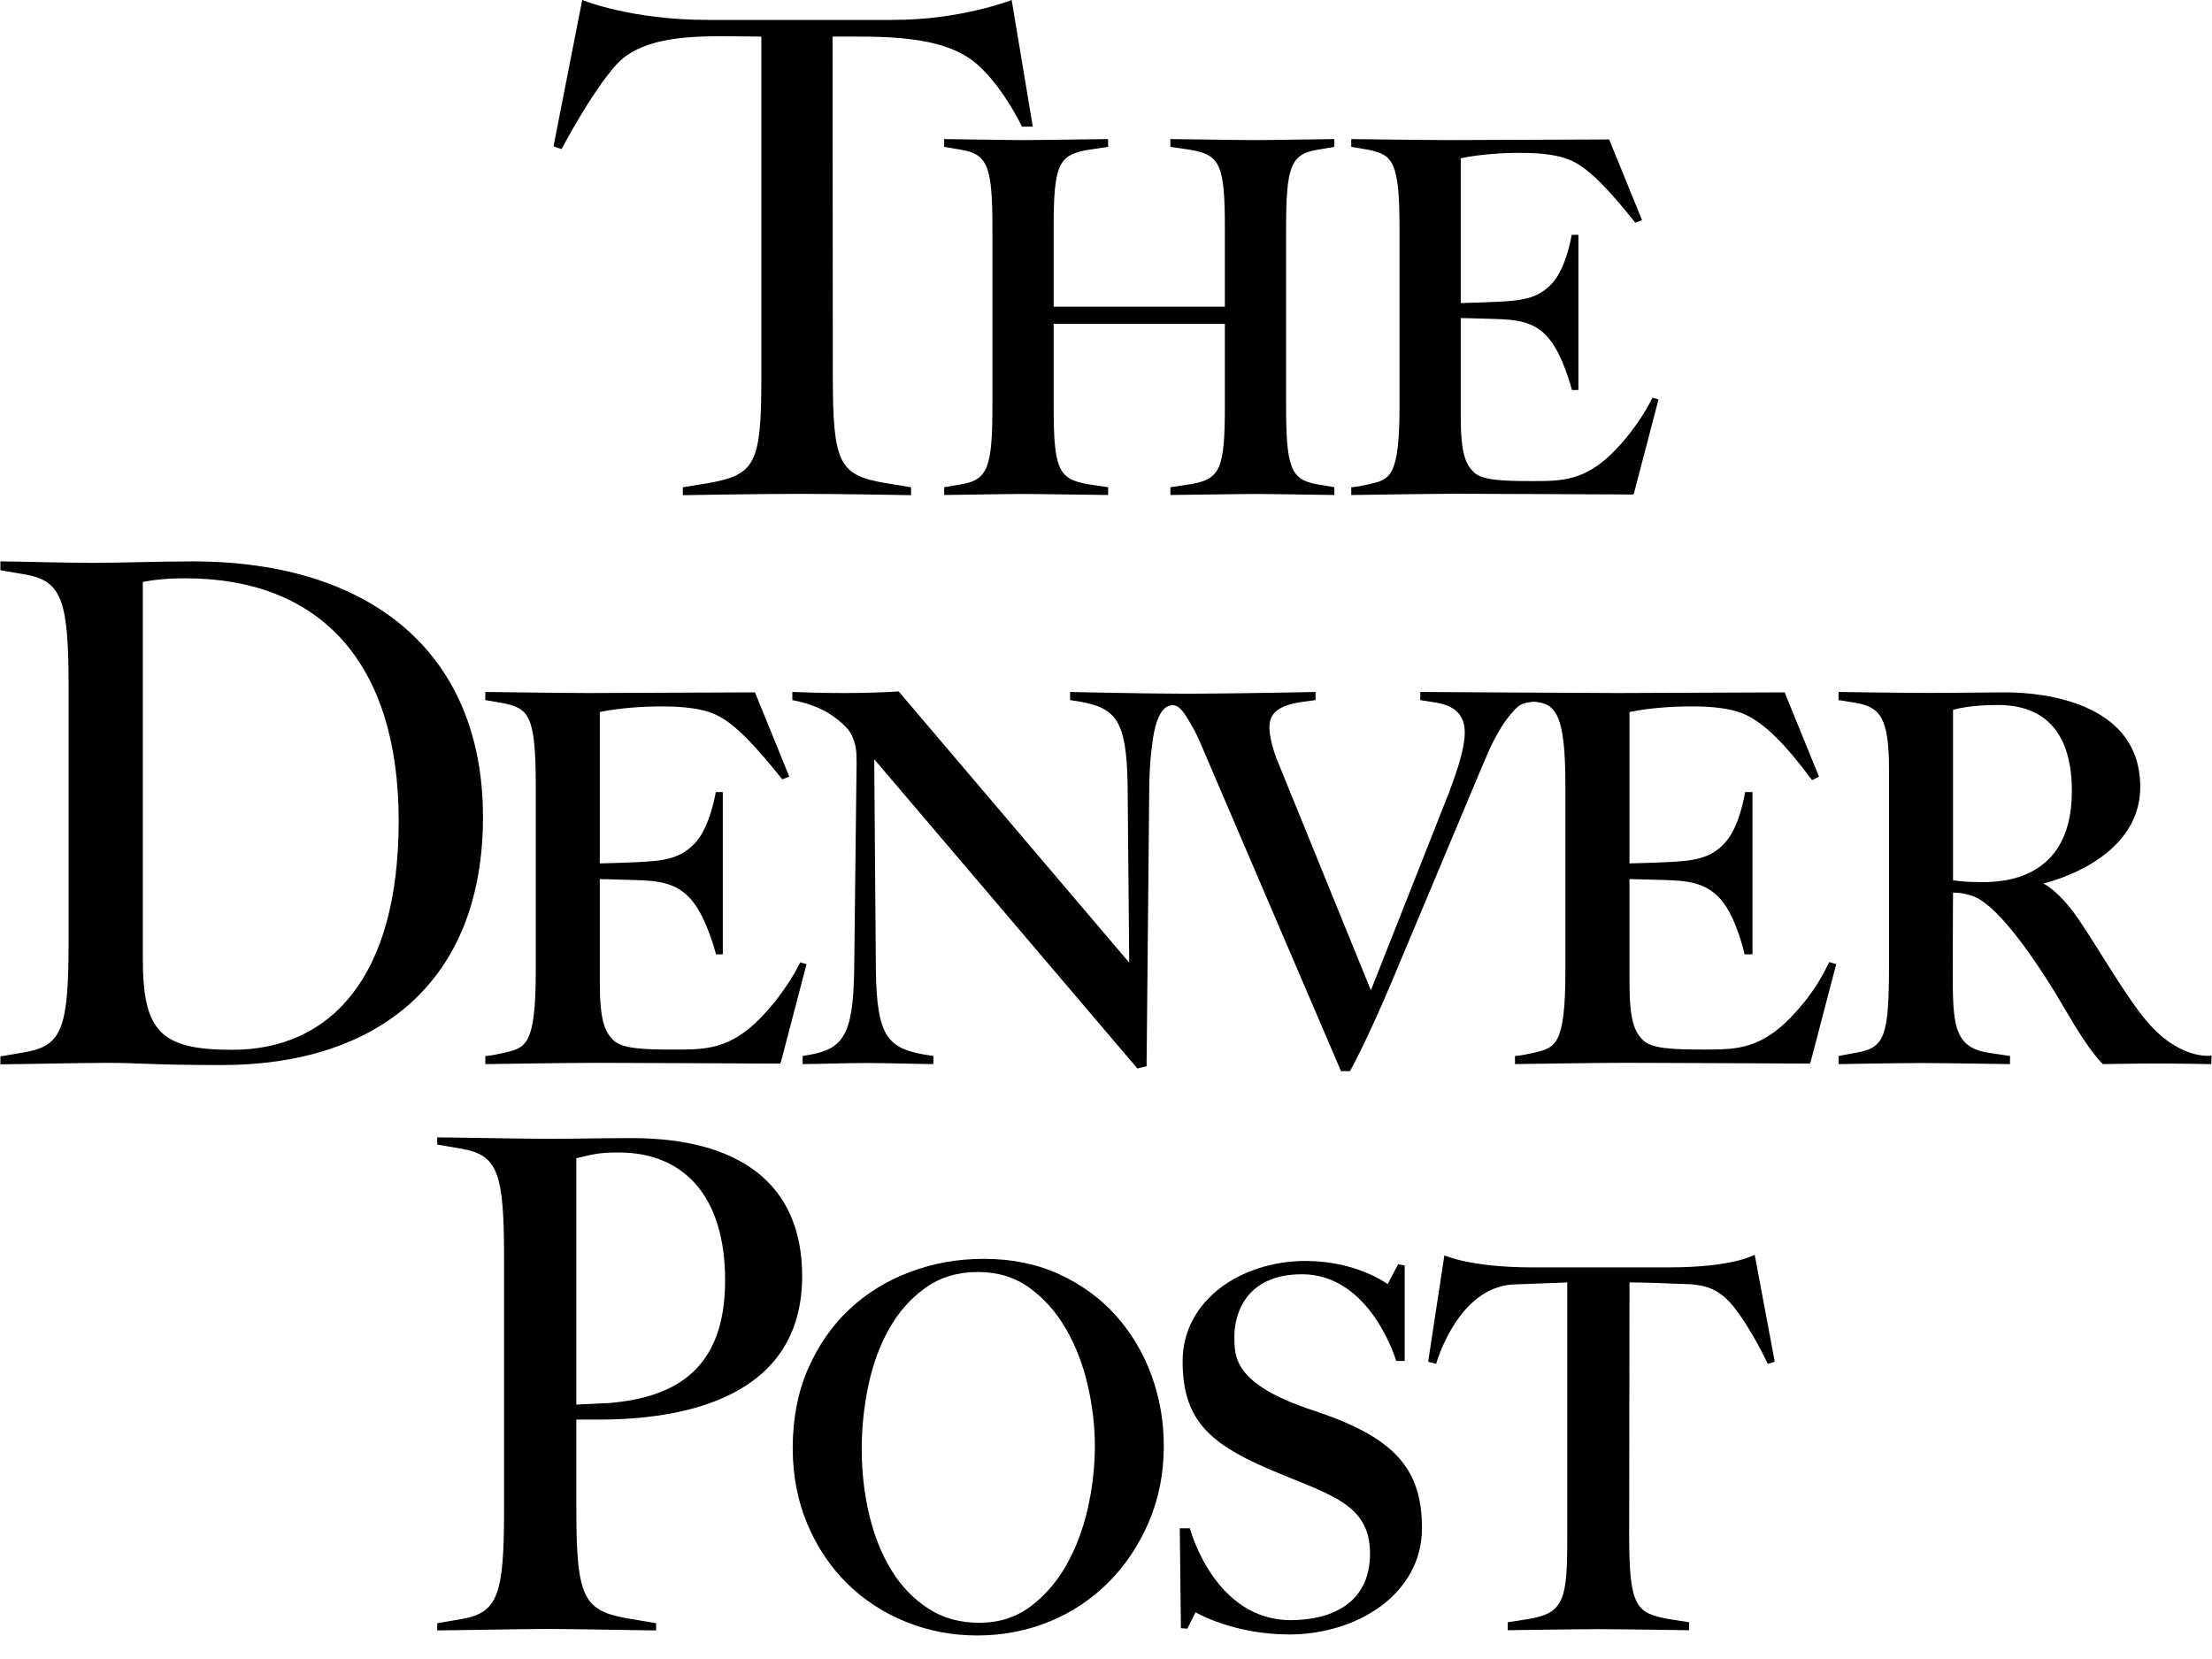
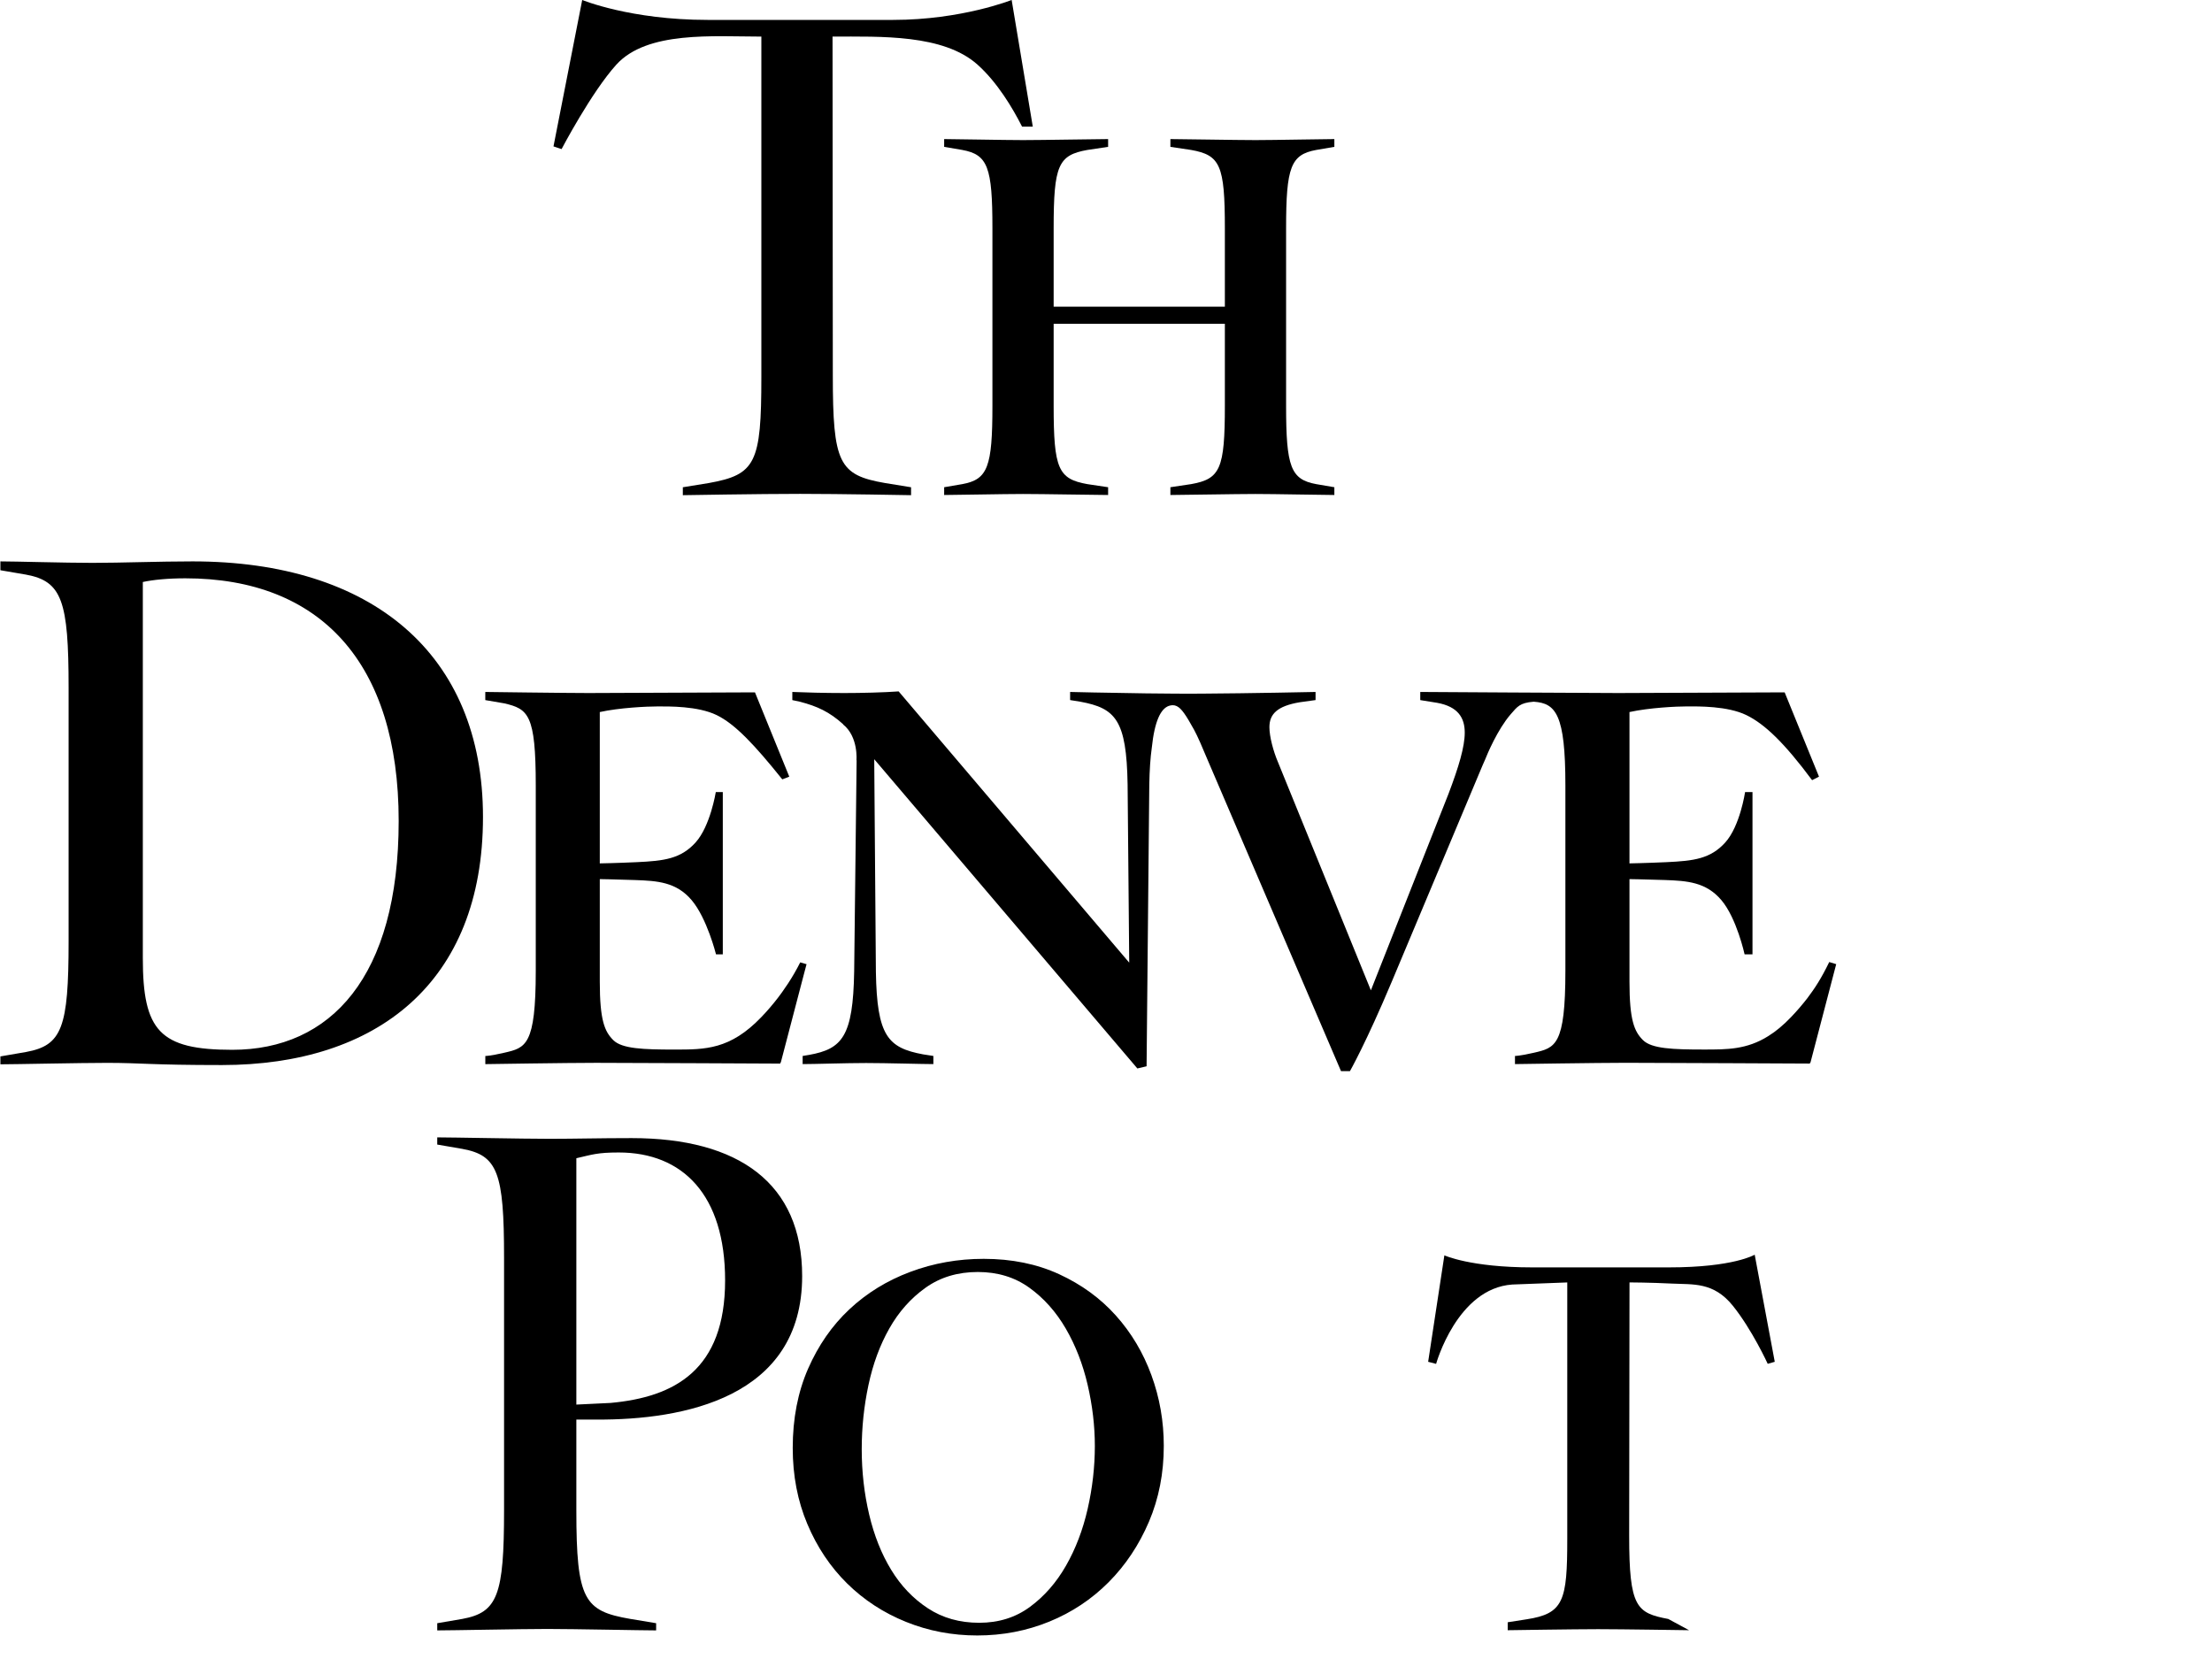
<svg xmlns="http://www.w3.org/2000/svg" width="72" height="54" viewBox="0 0 72 54" fill="none">
  <path d="M40.866 16.079C40.241 16.079 38.434 16.112 38.096 16.112V15.859L38.771 15.758C39.717 15.589 39.869 15.268 39.869 13.207V10.539H34.296V13.207C34.296 15.268 34.448 15.589 35.393 15.758L36.069 15.859V16.112C35.731 16.112 33.924 16.079 33.299 16.079C32.674 16.079 31.087 16.112 30.732 16.112V15.859L31.323 15.758C32.151 15.606 32.303 15.201 32.303 13.207V7.431C32.303 5.438 32.151 5.033 31.323 4.881L30.732 4.78V4.527C31.087 4.527 32.674 4.56 33.299 4.56C33.924 4.56 35.731 4.527 36.069 4.527V4.78L35.393 4.881C34.448 5.05 34.296 5.371 34.296 7.431V9.982H39.869V7.431C39.869 5.371 39.717 5.05 38.771 4.881L38.096 4.78V4.527C38.434 4.527 40.241 4.56 40.866 4.56C41.49 4.56 43.078 4.527 43.433 4.527V4.78L42.842 4.881C42.014 5.033 41.862 5.438 41.862 7.431V13.207C41.862 15.2 42.014 15.606 42.842 15.758L43.433 15.859V16.112C43.078 16.112 41.49 16.079 40.866 16.079Z" fill="black" />
  <path d="M24.782 12.276C24.782 9.234 24.782 1.191 24.782 1.191C23.214 1.191 21.064 1 20.062 2.104C19.251 2.999 18.279 4.853 18.279 4.853L18.016 4.765L18.951 -0.001C18.951 -0.001 20.517 0.648 23.034 0.648C24.568 0.648 26.891 0.648 29.072 0.648C31.299 0.648 32.929 -0.001 32.929 -0.001L33.617 4.122H33.268C32.965 3.523 32.467 2.685 31.818 2.104C30.707 1.11 28.666 1.191 27.099 1.191C27.099 1.191 27.108 9.341 27.108 12.211C27.108 15.081 27.305 15.463 28.81 15.723L29.655 15.86V16.118C29.655 16.118 27.324 16.075 26.044 16.075C24.763 16.075 22.226 16.118 22.226 16.118V15.86L23.07 15.723C24.595 15.45 24.782 15.075 24.782 12.276Z" fill="black" />
-   <path d="M45.554 7.431C45.554 5.222 45.319 5.055 44.574 4.881L43.983 4.78V4.527C43.983 4.527 46.504 4.56 47.192 4.56C47.855 4.56 52.378 4.539 52.378 4.539L53.447 7.163L53.229 7.248C52.364 6.168 51.758 5.525 51.186 5.246C50.598 4.96 49.692 4.976 49.35 4.976C49.008 4.976 48.161 5.017 47.547 5.152V9.863C47.547 9.863 48.073 9.854 48.7 9.825C49.551 9.785 50.068 9.722 50.529 9.213C50.99 8.704 51.159 7.643 51.159 7.643H51.377V12.695H51.166C51.166 12.695 50.886 11.574 50.409 11.009C49.932 10.445 49.344 10.405 48.637 10.381C47.929 10.358 47.547 10.353 47.547 10.353C47.547 10.353 47.547 12.346 47.547 13.545C47.547 14.745 47.697 15.095 47.967 15.365C48.237 15.635 48.905 15.659 49.866 15.659C50.828 15.659 51.603 15.664 52.577 14.65C53.356 13.839 53.808 12.953 53.808 12.953L53.984 13.001L53.165 16.096C53.165 16.096 48.316 16.072 47.434 16.072C46.552 16.072 43.983 16.113 43.983 16.113V15.859C43.983 15.859 44.128 15.862 44.575 15.758C45.24 15.604 45.554 15.54 45.554 13.208C45.554 10.985 45.554 7.431 45.554 7.431ZM51.42 15.479C51.708 15.356 51.986 15.182 52.253 14.957C52.52 14.733 52.779 14.458 53.031 14.132C53.282 13.806 53.55 13.421 53.787 12.945L53.984 13.001L53.183 16.064" fill="black" />
  <path d="M7.226 34.667C4.887 34.667 4.607 34.596 3.485 34.596C2.602 34.596 0.491 34.643 0.013 34.643V34.386L0.848 34.242C2.018 34.028 2.233 33.455 2.233 30.639V22.378C2.233 19.562 2.018 18.919 0.848 18.704L0.013 18.561V18.273C0.491 18.273 2.101 18.321 3.008 18.321C3.962 18.321 5.174 18.273 6.271 18.273C12.094 18.273 15.721 21.274 15.721 26.595C15.721 31.989 12.261 34.667 7.226 34.667ZM6.033 18.824C5.46 18.824 4.983 18.872 4.649 18.944V31.188C4.649 33.55 5.197 34.171 7.56 34.171C10.758 34.171 12.977 31.804 12.977 26.721C12.977 21.567 10.424 18.824 6.033 18.824Z" fill="black" />
  <path d="M17.439 25.56C17.439 23.251 17.194 23.076 16.414 22.894L15.796 22.788V22.523C15.796 22.523 18.432 22.558 19.151 22.558C19.845 22.558 24.574 22.536 24.574 22.536L25.691 25.28L25.463 25.368C24.558 24.239 23.925 23.567 23.327 23.276C22.712 22.977 21.765 22.994 21.407 22.994C21.05 22.994 20.164 23.036 19.523 23.177V28.103C19.523 28.103 20.072 28.094 20.728 28.063C21.617 28.022 22.158 27.955 22.64 27.423C23.122 26.891 23.299 25.782 23.299 25.782H23.527V31.064H23.306C23.306 31.064 23.014 29.892 22.515 29.302C22.017 28.711 21.402 28.67 20.662 28.645C19.922 28.62 19.523 28.615 19.523 28.615C19.523 28.615 19.523 30.699 19.523 31.953C19.523 33.207 19.679 33.573 19.961 33.855C20.244 34.138 20.942 34.163 21.948 34.163C22.953 34.163 23.763 34.168 24.781 33.107C25.596 32.26 26.069 31.333 26.069 31.333L26.253 31.384L25.396 34.62C25.396 34.62 20.327 34.595 19.404 34.595C18.482 34.595 15.797 34.637 15.797 34.637V34.372C15.797 34.372 15.947 34.375 16.415 34.266C17.111 34.105 17.439 34.038 17.439 31.6C17.439 29.276 17.439 25.56 17.439 25.56ZM23.572 33.975C23.873 33.846 24.163 33.664 24.443 33.429C24.722 33.195 24.993 32.907 25.256 32.566C25.518 32.225 25.798 31.822 26.047 31.325L26.252 31.384L25.414 34.586" fill="black" />
-   <path d="M69.755 33.093C68.951 32.072 67.956 30.269 67.408 29.583C66.862 28.897 66.504 28.758 66.504 28.758C66.504 28.758 69.664 28.062 69.664 25.613C69.664 22.559 65.787 22.536 65.255 22.536C64.723 22.536 63.764 22.554 62.778 22.554C61.792 22.554 59.845 22.523 59.845 22.523V22.788L60.397 22.876C61.199 23.016 61.487 23.356 61.487 25.057C61.487 26.679 61.487 31.363 61.487 31.363C61.487 33.63 61.365 34.066 60.545 34.241L59.845 34.372V34.637C59.845 34.637 61.696 34.602 62.529 34.602C63.362 34.602 65.425 34.637 65.425 34.637V34.372L64.784 34.276C63.528 34.11 63.563 33.264 63.563 31.416C63.563 29.785 63.571 29.057 63.571 29.057C63.571 29.057 63.833 29.034 64.208 29.165C65.106 29.478 66.468 31.555 67.269 32.941C68.072 34.328 68.452 34.637 68.452 34.637C68.452 34.637 69.472 34.617 70.212 34.617C70.952 34.617 71.975 34.637 71.975 34.637L71.987 34.359C71.987 34.359 70.898 34.544 69.755 33.093ZM64.276 28.708C63.898 28.708 63.571 28.651 63.571 28.651V23.106C63.571 23.106 64.038 22.947 65.037 22.947C66.037 22.947 67.439 23.339 67.439 25.755C67.439 28.966 64.654 28.708 64.276 28.708Z" fill="black" />
  <path d="M59.541 31.314C59.279 31.856 59.071 32.169 58.825 32.496C58.67 32.695 58.494 32.903 58.298 33.107C58.171 33.24 58.048 33.355 57.926 33.456C57.907 33.472 57.887 33.487 57.868 33.502C57.827 33.535 57.786 33.568 57.746 33.597C57.683 33.642 57.62 33.685 57.556 33.725C56.856 34.165 56.215 34.162 55.464 34.162C54.458 34.162 53.761 34.137 53.478 33.855C53.195 33.573 53.039 33.207 53.039 31.953C53.039 30.699 53.039 28.615 53.039 28.615C53.039 28.615 53.439 28.62 54.178 28.644C54.918 28.669 55.533 28.711 56.032 29.301C56.531 29.891 56.786 31.063 56.786 31.063H57.043V25.782H56.802C56.802 25.782 56.638 26.891 56.156 27.423C55.674 27.955 55.134 28.022 54.245 28.063C53.589 28.093 53.039 28.103 53.039 28.103V23.177C53.681 23.036 54.566 22.993 54.924 22.993C55.281 22.993 56.229 22.977 56.843 23.276C57.442 23.567 58.081 24.181 58.983 25.394L59.208 25.28L58.09 22.536C58.09 22.536 53.361 22.558 52.668 22.558C51.948 22.558 46.231 22.523 46.231 22.523H46.229V22.788L46.776 22.876C47.465 23 47.677 23.37 47.677 23.847C47.677 24.306 47.483 24.959 47.147 25.842L44.622 32.235L41.602 24.818C41.443 24.447 41.319 23.971 41.319 23.67C41.319 23.247 41.567 22.982 42.308 22.858L42.821 22.787V22.523C42.821 22.523 40.666 22.569 39.087 22.578C38.928 22.579 38.774 22.579 38.63 22.579C38.525 22.579 38.417 22.579 38.308 22.578C38.297 22.578 38.287 22.578 38.276 22.578C37.96 22.577 37.629 22.573 37.3 22.569C36.035 22.553 34.832 22.523 34.832 22.523V22.787L35.167 22.841C36.315 23.052 36.668 23.441 36.703 25.524L36.756 31.334L29.251 22.505C28.757 22.54 28.033 22.558 27.486 22.558C26.85 22.558 26.179 22.54 25.79 22.523V22.788L26.038 22.841C26.603 22.989 26.995 23.169 27.446 23.575L27.439 23.577C27.949 23.983 27.877 24.753 27.877 24.753C27.877 24.753 27.879 24.747 27.883 24.739L27.803 31.617C27.768 33.736 27.415 34.142 26.338 34.336L26.126 34.371V34.636C26.514 34.636 27.538 34.601 28.192 34.601C28.845 34.601 30.046 34.636 30.381 34.636V34.371L30.046 34.319C28.898 34.106 28.545 33.718 28.51 31.634L28.456 24.712L37.021 34.778L37.321 34.707L37.409 25.542C37.418 25.058 37.444 24.666 37.49 24.343C37.581 23.471 37.781 23.071 38.044 22.977C38.086 22.962 38.13 22.954 38.176 22.954C38.198 22.954 38.22 22.958 38.241 22.962C38.262 22.967 38.282 22.975 38.302 22.984C38.456 23.056 38.601 23.273 38.867 23.754C38.976 23.951 39.148 24.349 39.301 24.719L43.65 34.866H43.94C43.94 34.866 44.465 33.945 45.309 31.936C46.154 29.928 48.259 24.907 48.259 24.907C48.285 24.846 48.31 24.79 48.336 24.733C48.408 24.55 48.743 23.747 49.17 23.252C49.391 22.997 49.471 22.878 49.913 22.841L49.91 22.839L49.93 22.841C50.641 22.892 50.953 23.25 50.953 25.56C50.953 25.56 50.953 29.276 50.953 31.599C50.953 34.038 50.625 34.104 49.93 34.266C49.463 34.374 49.312 34.371 49.312 34.371V34.636C49.312 34.636 51.997 34.594 52.919 34.594C53.842 34.594 58.911 34.619 58.911 34.619L58.921 34.583L58.93 34.586L59.768 31.383L59.541 31.314Z" fill="black" />
  <path d="M19.436 46.207H18.496L18.406 45.736L19.873 45.665C21.966 45.475 23.602 44.586 23.602 41.677C23.602 38.893 22.222 37.513 20.14 37.513C19.438 37.513 19.275 37.583 18.76 37.7V49.162C18.76 52.086 19.017 52.437 20.515 52.695L21.357 52.835V53.069C20.912 53.069 18.682 53.022 17.816 53.022C16.951 53.022 14.723 53.069 14.232 53.069V52.835L15.05 52.695C16.197 52.484 16.407 51.922 16.407 49.162V40.928C16.407 38.168 16.197 37.606 15.05 37.396L14.232 37.255V37.021C14.723 37.021 16.997 37.068 17.887 37.068C18.752 37.068 19.485 37.045 20.561 37.045C24.047 37.045 26.11 38.518 26.11 41.536C26.11 45.518 22.213 46.217 19.436 46.207Z" fill="black" />
  <path d="M37.478 44.761C37.21 44.028 36.823 43.38 36.319 42.818C35.815 42.256 35.2 41.809 34.475 41.475C33.751 41.142 32.932 40.975 32.02 40.975C31.182 40.975 30.385 41.116 29.628 41.4C28.871 41.683 28.211 42.09 27.647 42.618C27.083 43.146 26.636 43.791 26.302 44.553C25.97 45.314 25.803 46.173 25.803 47.13C25.803 48.031 25.962 48.856 26.279 49.607C26.595 50.357 27.027 51.002 27.574 51.542C28.122 52.081 28.761 52.498 29.491 52.792C30.221 53.087 30.994 53.234 31.809 53.234C32.636 53.234 33.417 53.084 34.153 52.784C34.888 52.484 35.532 52.056 36.086 51.5C36.638 50.944 37.075 50.288 37.398 49.532C37.72 48.776 37.881 47.953 37.881 47.063C37.881 46.263 37.747 45.495 37.478 44.761ZM35.402 49.118C35.246 49.8 35.011 50.415 34.698 50.962C34.386 51.509 33.996 51.955 33.528 52.301C33.059 52.648 32.508 52.821 31.873 52.821C31.238 52.821 30.681 52.664 30.203 52.35C29.724 52.036 29.326 51.62 29.009 51.1C28.691 50.58 28.452 49.978 28.291 49.297C28.13 48.615 28.049 47.906 28.049 47.169C28.049 46.465 28.122 45.77 28.268 45.083C28.415 44.395 28.641 43.78 28.949 43.239C29.256 42.697 29.648 42.256 30.127 41.915C30.606 41.574 31.172 41.403 31.828 41.403C32.473 41.403 33.032 41.574 33.505 41.915C33.979 42.256 34.374 42.7 34.692 43.247C35.009 43.794 35.246 44.403 35.402 45.074C35.558 45.746 35.637 46.411 35.637 47.072C35.636 47.754 35.558 48.436 35.402 49.118Z" fill="black" />
-   <path d="M53.04 41.742C53.04 41.742 53.72 41.745 54.417 41.78C55.113 41.815 55.775 41.722 56.402 42.5C57.029 43.278 57.539 44.392 57.539 44.392L57.768 44.326L57.115 40.84C57.115 40.84 56.434 41.253 54.327 41.253C52.219 41.253 52.219 41.253 49.865 41.253C47.861 41.253 47.014 40.861 47.014 40.861L46.486 44.326L46.745 44.394C46.745 44.394 47.427 41.935 49.224 41.811L51.014 41.743C51.014 41.743 51.014 47.679 51.014 50.086C51.014 52.107 50.9 52.524 49.685 52.709L49.076 52.804V53.063C49.076 53.063 51.274 53.029 52.019 53.029C52.764 53.029 54.978 53.063 54.978 53.063V52.804L54.302 52.697C53.272 52.501 53.029 52.327 53.029 49.99C53.03 48.508 53.04 41.742 53.04 41.742Z" fill="black" />
-   <path d="M42.015 52.735C39.514 52.735 38.73 49.745 38.73 49.745H38.402L38.438 52.997L38.645 53.013L38.916 52.48C38.916 52.48 40.127 53.201 41.966 53.201C44.165 53.201 46.285 51.891 46.285 49.738C46.285 47.767 45.346 46.767 42.741 45.908C40.138 45.05 40.179 44.159 40.179 43.485C40.179 42.811 40.525 41.477 42.378 41.477C44.625 41.477 45.446 44.299 45.446 44.299H45.722V41.19L45.509 41.152L45.168 41.798C45.168 41.798 44.169 41.044 42.499 41.044C40.404 41.044 38.494 42.317 38.494 44.311C38.494 46.13 39.282 46.949 41.252 47.797C43.224 48.646 44.594 48.906 44.594 50.565C44.594 52.224 43.284 52.735 42.015 52.735Z" fill="black" />
+   <path d="M53.04 41.742C53.04 41.742 53.72 41.745 54.417 41.78C55.113 41.815 55.775 41.722 56.402 42.5C57.029 43.278 57.539 44.392 57.539 44.392L57.768 44.326L57.115 40.84C57.115 40.84 56.434 41.253 54.327 41.253C52.219 41.253 52.219 41.253 49.865 41.253C47.861 41.253 47.014 40.861 47.014 40.861L46.486 44.326L46.745 44.394C46.745 44.394 47.427 41.935 49.224 41.811L51.014 41.743C51.014 41.743 51.014 47.679 51.014 50.086C51.014 52.107 50.9 52.524 49.685 52.709L49.076 52.804V53.063C49.076 53.063 51.274 53.029 52.019 53.029C52.764 53.029 54.978 53.063 54.978 53.063L54.302 52.697C53.272 52.501 53.029 52.327 53.029 49.99C53.03 48.508 53.04 41.742 53.04 41.742Z" fill="black" />
</svg>